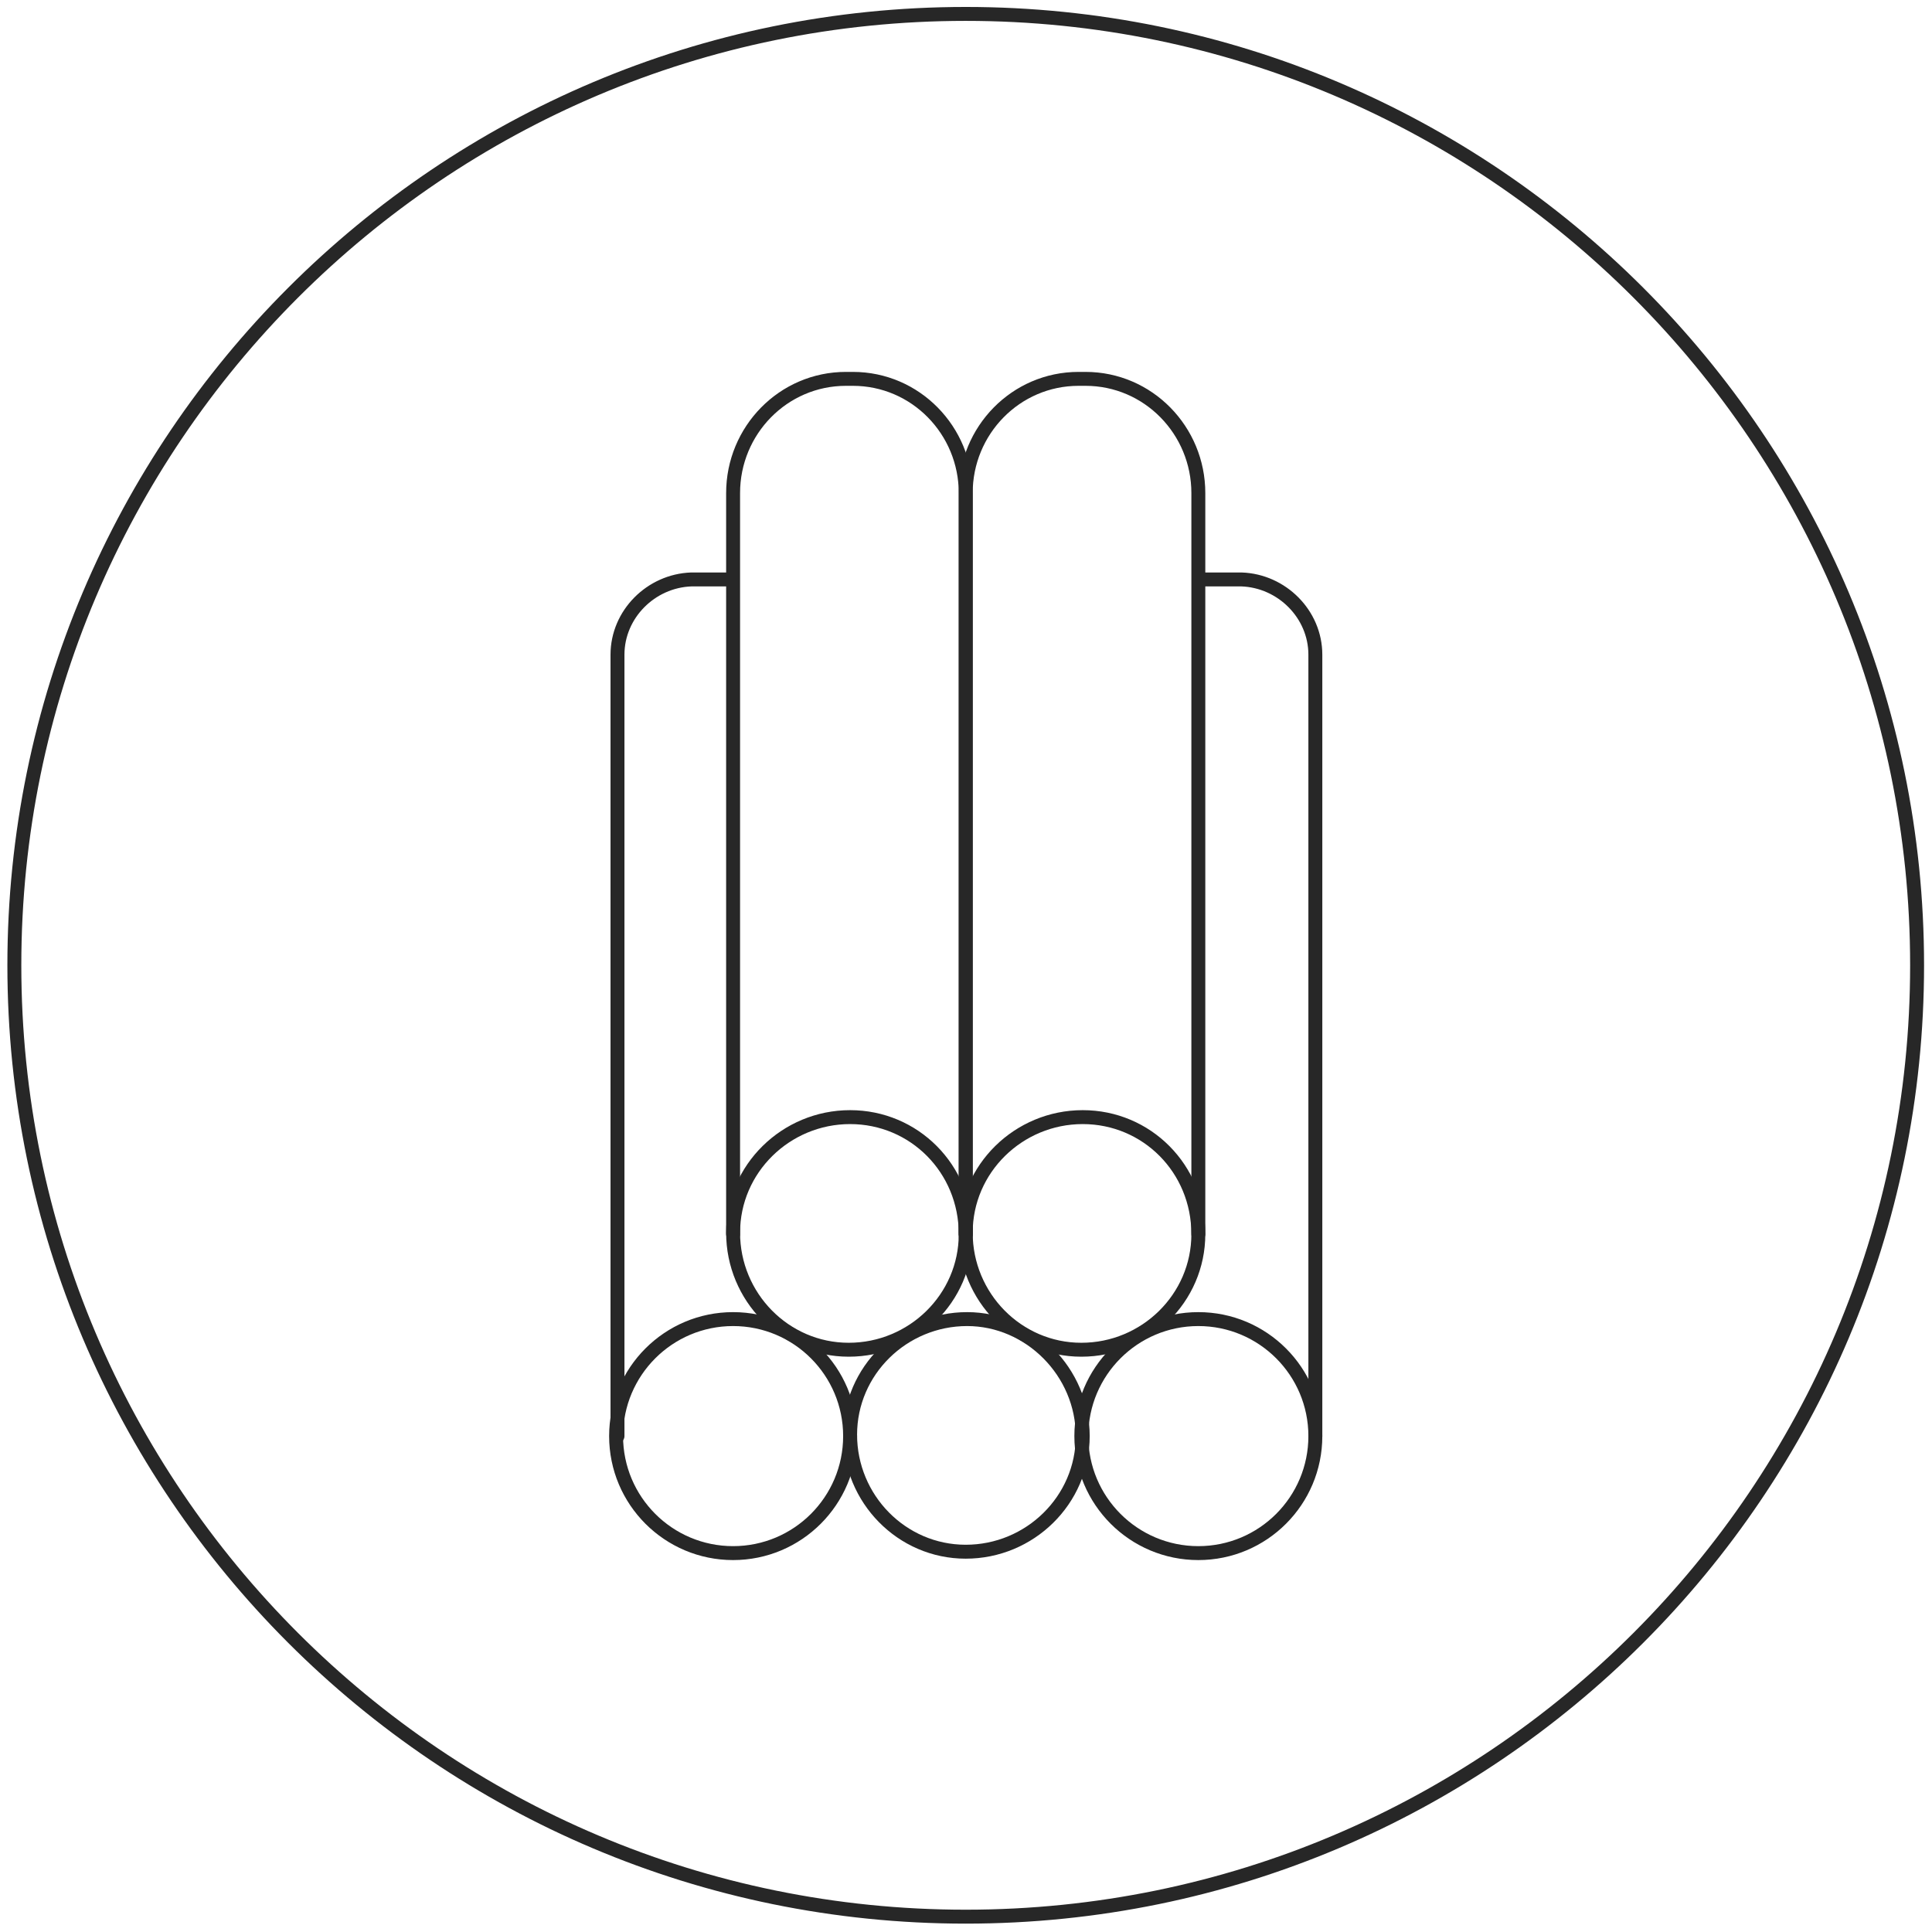
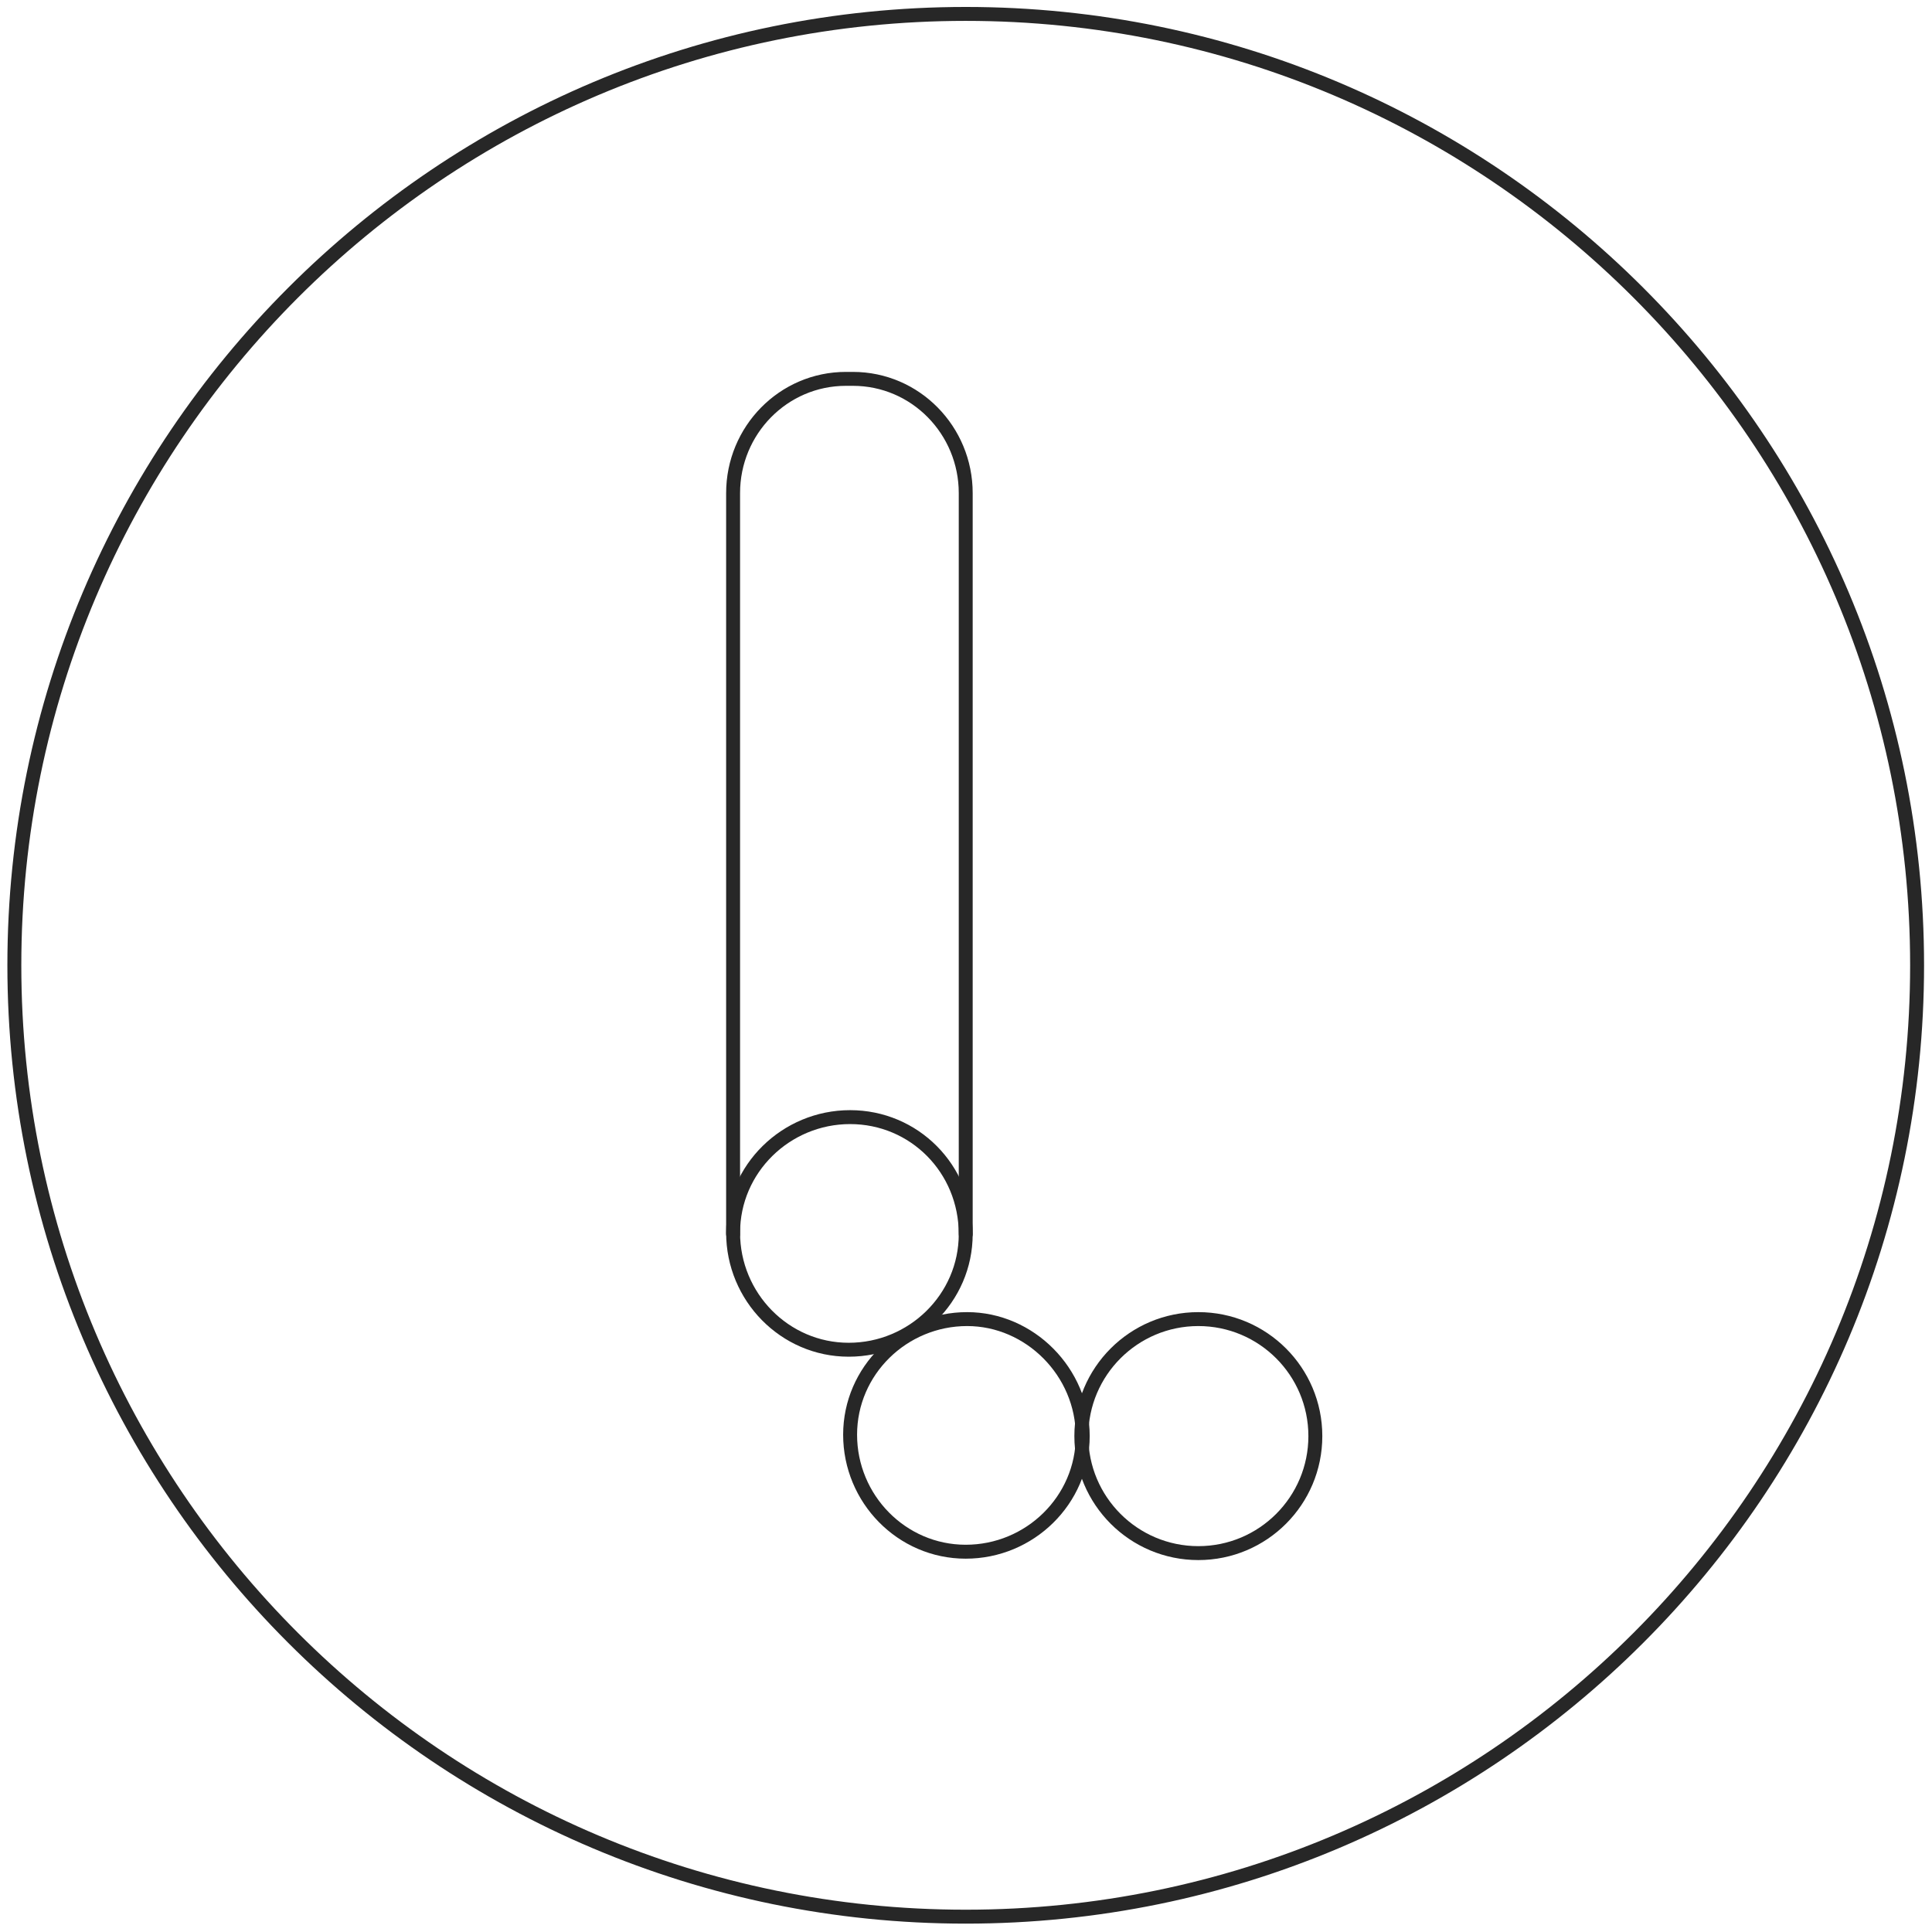
<svg xmlns="http://www.w3.org/2000/svg" version="1.1" id="Livello_1" x="0px" y="0px" viewBox="0 0 138.7 138.7" style="enable-background:new 0 0 138.7 138.7;" xml:space="preserve">
  <style type="text/css">
	.st0{fill:none;stroke:#272727;stroke-linecap:round;stroke-linejoin:round;stroke-miterlimit:10;}
</style>
  <g id="Raggruppa_735" transform="translate(-12378.27 -1745.801)">
    <path id="Tracciato_272" class="st0" d="M12515.9,1815.1c0,37.7-30.6,68.3-68.3,68.3c-37.7,0-68.3-30.6-68.3-68.3   c0-37.7,30.6-68.3,68.3-68.3c0,0,0,0,0,0C12485.3,1746.8,12515.9,1777.4,12515.9,1815.1z" />
    <path id="Tracciato_290" class="st0" d="M12447.6,1834.4c0,4.6-3.8,8.3-8.4,8.3s-8.3-3.8-8.3-8.4c0-4.6,3.8-8.3,8.4-8.3   C12443.9,1826,12447.6,1829.7,12447.6,1834.4C12447.6,1834.3,12447.6,1834.4,12447.6,1834.4z" />
-     <path id="Tracciato_291" class="st0" d="M12464.3,1834.4c0,4.6-3.8,8.3-8.4,8.3s-8.3-3.8-8.3-8.4c0-4.6,3.8-8.3,8.4-8.3   C12460.6,1826,12464.3,1829.7,12464.3,1834.4C12464.3,1834.3,12464.3,1834.4,12464.3,1834.4z" />
-     <ellipse id="Ellisse_3" class="st0" cx="12430.9" cy="1848.9" rx="8.4" ry="8.4" />
    <path id="Tracciato_292" class="st0" d="M12456,1848.9c0,4.6-3.8,8.3-8.4,8.3c-4.6,0-8.3-3.8-8.3-8.4c0-4.6,3.8-8.3,8.4-8.3   C12452.2,1840.5,12456,1844.3,12456,1848.9C12456,1848.9,12456,1848.9,12456,1848.9z" />
    <ellipse id="Ellisse_4" class="st0" cx="12464.3" cy="1848.9" rx="8.4" ry="8.4" />
-     <path id="Tracciato_293" class="st0" d="M12422.6,1848.9v-56.1c0-2.9,2.4-5.3,5.3-5.4c0,0,0,0,0,0h2.8" />
    <path id="Tracciato_294" class="st0" d="M12430.9,1834.4v-53.2c0-4.5,3.6-8.2,8.1-8.2c0,0,0,0,0,0h0.5c4.5,0,8.1,3.7,8.1,8.2v53.2" />
-     <path id="Tracciato_295" class="st0" d="M12464.3,1834.4v-53.2c0-4.5-3.6-8.2-8.1-8.2c0,0,0,0,0,0h-0.5c-4.5,0-8.1,3.7-8.1,8.2   v53.2" />
-     <path id="Tracciato_296" class="st0" d="M12472.7,1848.9v-56.1c0-2.9-2.4-5.3-5.3-5.4c0,0,0,0,0,0h-3" />
  </g>
</svg>